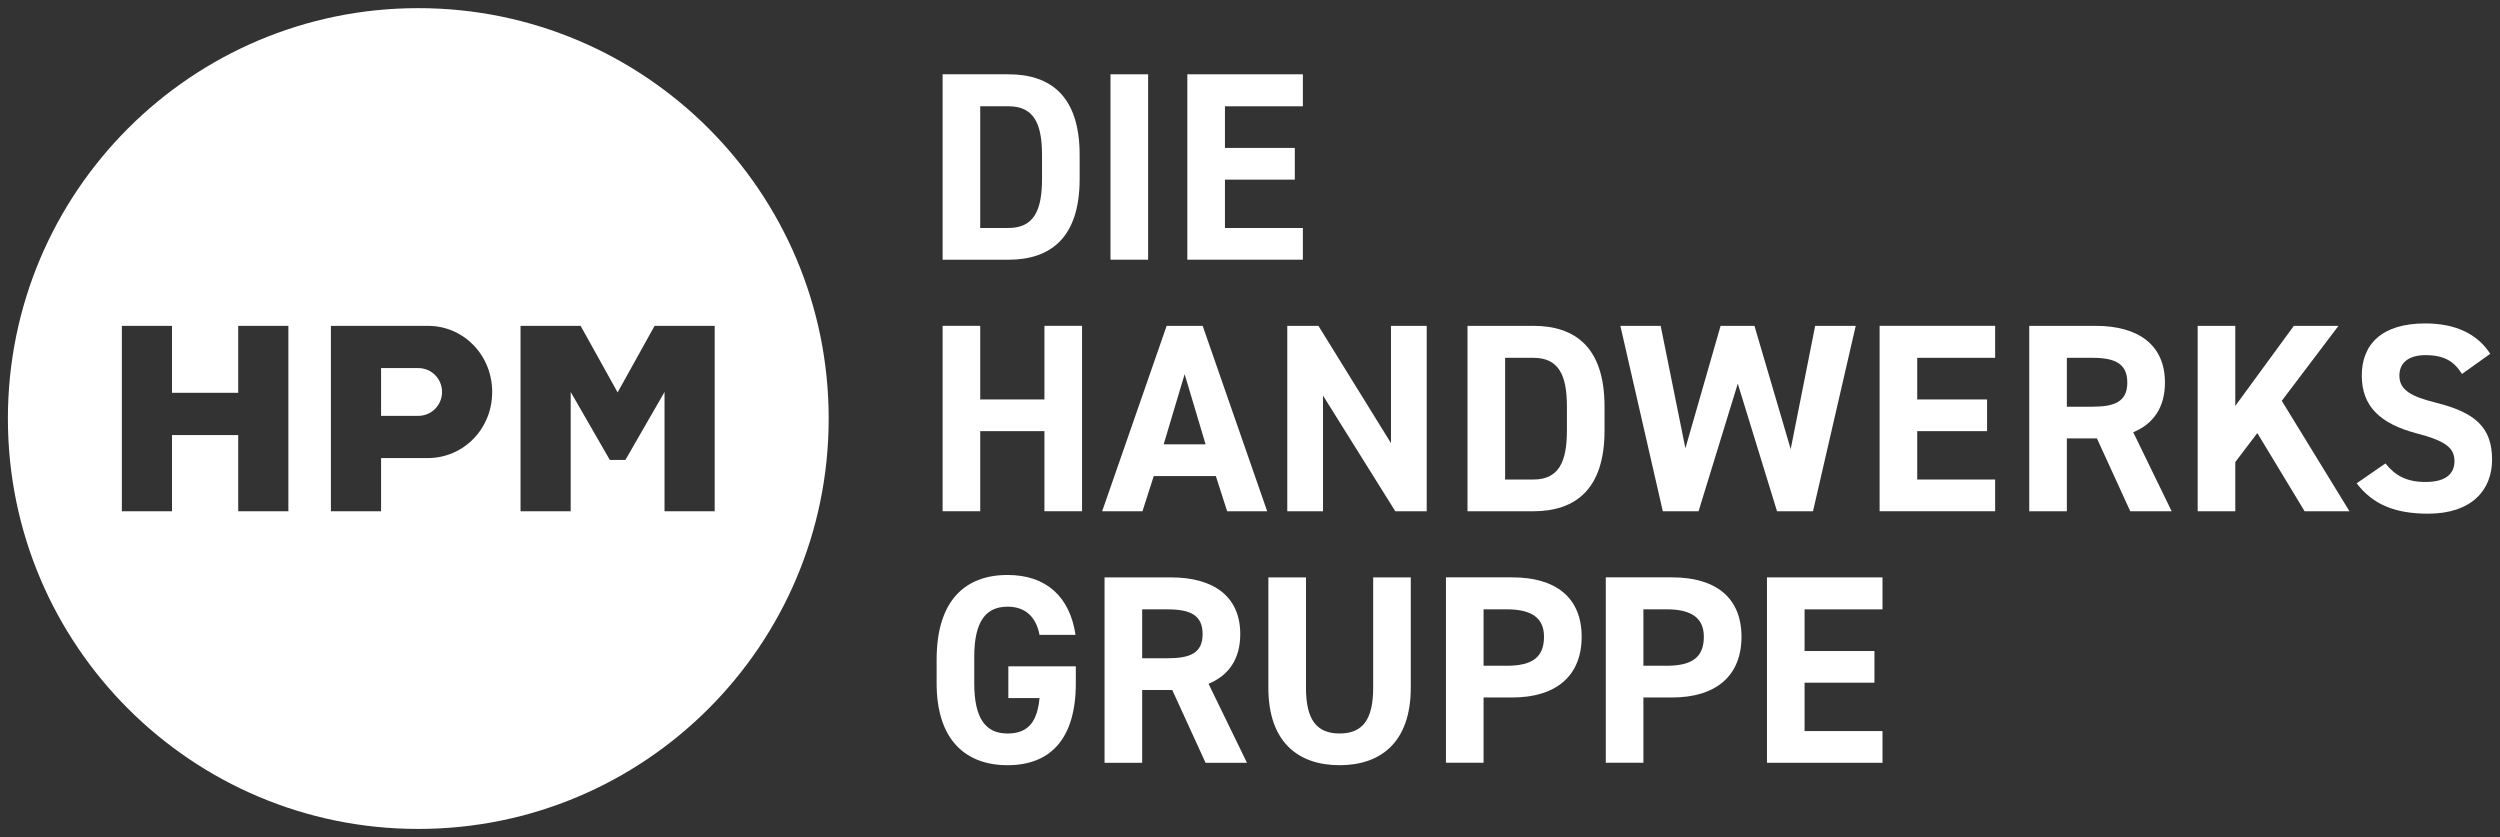
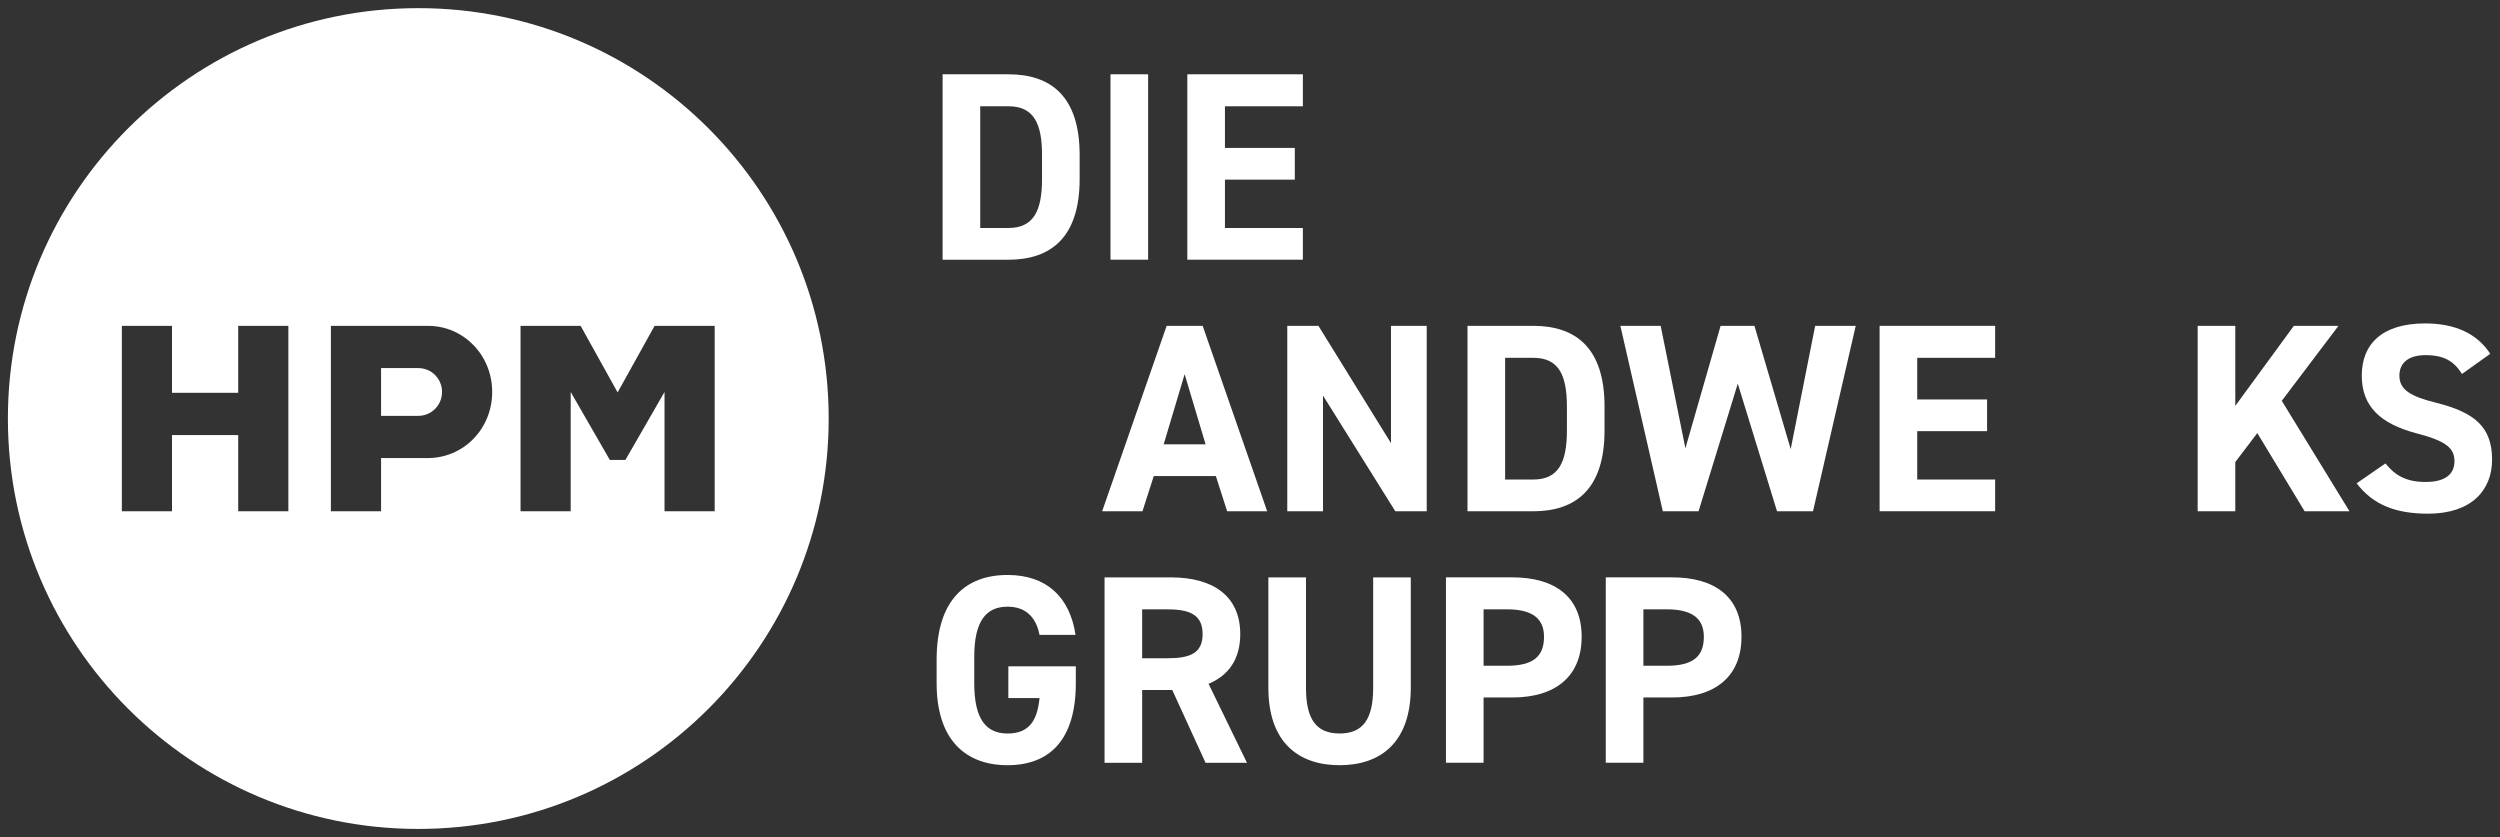
<svg xmlns="http://www.w3.org/2000/svg" width="890" height="298" xml:space="preserve" overflow="hidden">
  <rect width="100%" height="100%" fill="#333333" stroke="none" />
  <g transform="translate(-675 -1110)">
    <path d="M1010.57 1202.45 1010.57 1136.45 1034 1136.45C1048.92 1136.45 1059.35 1144.1 1059.35 1165.15L1059.35 1173.76C1059.35 1194.71 1048.92 1202.46 1034 1202.46L1010.57 1202.46ZM1045.96 1173.75 1045.96 1165.14C1045.96 1153.76 1042.9 1147.83 1034 1147.83L1023.96 1147.83 1023.96 1191.16 1034 1191.16C1042.9 1191.16 1045.96 1185.13 1045.96 1173.75" fill="#FFFFFF" />
    <path d="M1070.34 1136.45 1083.73 1136.45 1083.73 1202.45 1070.34 1202.45Z" fill="#FFFFFF" />
    <path d="M1138.82 1136.45 1138.82 1147.84 1111.08 1147.84 1111.08 1162.66 1135.95 1162.66 1135.95 1173.95 1111.08 1173.95 1111.08 1191.17 1138.82 1191.17 1138.82 1202.45 1097.69 1202.45 1097.69 1136.45 1138.82 1136.45Z" fill="#FFFFFF" />
-     <path d="M1023.96 1252.21 1046.82 1252.21 1046.82 1226 1060.21 1226 1060.21 1292 1046.82 1292 1046.82 1263.49 1023.96 1263.49 1023.96 1292 1010.57 1292 1010.57 1226 1023.96 1226 1023.96 1252.21Z" fill="#FFFFFF" />
    <path d="M1067.37 1292 1090.33 1226 1103.15 1226 1126.11 1292 1111.86 1292 1107.84 1279.47 1085.74 1279.47 1081.72 1292 1067.37 1292ZM1089.27 1268.18 1104.19 1268.18 1096.73 1243.21 1089.27 1268.18Z" fill="#FFFFFF" />
    <path d="M1182.91 1226 1182.91 1292 1171.72 1292 1145.99 1250.82 1145.99 1292 1133.27 1292 1133.27 1226 1144.36 1226 1170.19 1267.76 1170.19 1226 1182.91 1226Z" fill="#FFFFFF" />
    <path d="M1197.43 1292 1197.43 1226 1220.86 1226C1235.78 1226 1246.21 1233.65 1246.21 1254.7L1246.21 1263.31C1246.21 1284.26 1235.78 1292.01 1220.86 1292.01L1197.43 1292.01ZM1232.82 1263.3 1232.82 1254.69C1232.82 1243.31 1229.76 1237.38 1220.86 1237.38L1210.82 1237.38 1210.82 1280.71 1220.86 1280.71C1229.76 1280.71 1232.82 1274.68 1232.82 1263.3" fill="#FFFFFF" />
    <path d="M1279.69 1292 1266.96 1292 1251.85 1226 1266.2 1226 1275 1269.6 1287.53 1226 1299.58 1226 1312.49 1269.89 1321.2 1226 1335.64 1226 1320.43 1292 1307.62 1292 1293.65 1246.57 1279.69 1292Z" fill="#FFFFFF" />
    <path d="M1385.27 1226 1385.27 1237.38 1357.53 1237.38 1357.53 1252.21 1382.4 1252.21 1382.4 1263.49 1357.53 1263.49 1357.53 1280.71 1385.27 1280.71 1385.27 1292 1344.14 1292 1344.14 1226 1385.27 1226Z" fill="#FFFFFF" />
-     <path d="M1433.37 1292 1421.51 1266.08 1410.8 1266.08 1410.8 1292 1397.41 1292 1397.41 1226 1421.04 1226C1436.25 1226 1445.72 1232.79 1445.72 1246.18 1445.72 1255.08 1441.6 1260.91 1434.43 1263.88L1448.11 1292 1433.38 1292ZM1419.79 1254.79C1427.73 1254.79 1432.32 1253.07 1432.32 1246.18 1432.32 1239.29 1427.73 1237.38 1419.79 1237.38L1410.8 1237.38 1410.8 1254.79 1419.79 1254.79Z" fill="#FFFFFF" />
    <path d="M1495.44 1292 1478.6 1264.17 1470.76 1274.5 1470.76 1292 1457.37 1292 1457.37 1226 1470.76 1226 1470.76 1254.5 1491.61 1226 1507.49 1226 1487.31 1252.69 1511.41 1292 1495.44 1292Z" fill="#FFFFFF" />
    <path d="M1551.47 1243.12C1548.6 1238.62 1545.16 1236.43 1538.46 1236.43 1532.43 1236.43 1529.18 1239.2 1529.18 1243.7 1529.18 1248.87 1533.39 1251.16 1542.19 1253.36 1555.96 1256.8 1562.18 1261.97 1562.18 1273.64 1562.18 1284.45 1554.91 1292.87 1539.41 1292.87 1527.84 1292.87 1519.8 1289.71 1513.97 1282.06L1524.21 1274.98C1527.75 1279.38 1531.77 1281.58 1538.56 1281.58 1546.21 1281.58 1548.79 1278.23 1548.79 1274.22 1548.79 1269.63 1546.02 1267.05 1535.3 1264.27 1522.29 1260.83 1515.79 1254.61 1515.79 1243.7 1515.79 1232.79 1522.68 1225.14 1538.37 1225.14 1548.89 1225.14 1556.83 1228.68 1561.52 1235.95L1551.48 1243.12Z" fill="#FFFFFF" />
    <path d="M1057.99 1347.21 1057.99 1353.24C1057.99 1373.42 1048.62 1382.41 1033.69 1382.41 1018.76 1382.41 1008.44 1373.42 1008.44 1353.24L1008.44 1344.82C1008.44 1323.49 1018.87 1314.69 1033.69 1314.69 1047.56 1314.69 1055.88 1322.54 1057.89 1336.02L1045.07 1336.02C1043.92 1329.99 1040.38 1325.98 1033.69 1325.98 1025.94 1325.98 1021.83 1331.24 1021.83 1343.87L1021.83 1353.24C1021.83 1365.87 1025.94 1371.13 1033.69 1371.13 1041.44 1371.13 1044.31 1366.44 1045.07 1358.5L1033.97 1358.5 1033.97 1347.21 1057.98 1347.21Z" fill="#FFFFFF" />
    <path d="M1104.18 1381.55 1092.32 1355.63 1081.61 1355.63 1081.61 1381.55 1068.22 1381.55 1068.22 1315.55 1091.85 1315.55C1107.06 1315.55 1116.53 1322.34 1116.53 1335.73 1116.53 1344.63 1112.41 1350.46 1105.24 1353.43L1118.92 1381.55 1104.19 1381.55ZM1090.6 1344.34C1098.54 1344.34 1103.13 1342.62 1103.13 1335.73 1103.13 1328.84 1098.54 1326.93 1090.6 1326.93L1081.61 1326.93 1081.61 1344.34 1090.6 1344.34Z" fill="#FFFFFF" />
    <path d="M1177.24 1315.55 1177.24 1354.77C1177.24 1374.28 1166.53 1382.41 1151.89 1382.41 1137.25 1382.41 1126.54 1374.28 1126.54 1354.86L1126.54 1315.55 1139.93 1315.55 1139.93 1354.86C1139.93 1366.15 1143.66 1371.12 1151.89 1371.12 1160.12 1371.12 1163.85 1366.15 1163.85 1354.86L1163.85 1315.55 1177.24 1315.55Z" fill="#FFFFFF" />
    <path d="M1203.15 1358.3 1203.15 1381.54 1189.76 1381.54 1189.76 1315.54 1213.39 1315.54C1228.6 1315.54 1238.07 1322.52 1238.07 1336.68 1238.07 1350.84 1228.7 1358.3 1213.39 1358.3L1203.15 1358.3ZM1211.47 1347.01C1220.75 1347.01 1224.67 1343.76 1224.67 1336.68 1224.67 1330.37 1220.75 1326.92 1211.47 1326.92L1203.15 1326.92 1203.15 1347.01 1211.47 1347.01Z" fill="#FFFFFF" />
    <path d="M1260.05 1358.3 1260.05 1381.54 1246.66 1381.54 1246.66 1315.54 1270.29 1315.54C1285.5 1315.54 1294.97 1322.52 1294.97 1336.68 1294.97 1350.84 1285.6 1358.3 1270.29 1358.3L1260.05 1358.3ZM1268.37 1347.01C1277.65 1347.01 1281.57 1343.76 1281.57 1336.68 1281.57 1330.37 1277.65 1326.92 1268.37 1326.92L1260.05 1326.92 1260.05 1347.01 1268.37 1347.01Z" fill="#FFFFFF" />
-     <path d="M1345.17 1315.55 1345.17 1326.93 1317.43 1326.93 1317.43 1341.76 1342.3 1341.76 1342.3 1353.04 1317.43 1353.04 1317.43 1370.26 1345.17 1370.26 1345.17 1381.55 1304.04 1381.55 1304.04 1315.55 1345.17 1315.55Z" fill="#FFFFFF" />
    <path d="M823.92 1241.04 810.66 1241.04 810.66 1258.04 823.92 1258.04C828.61 1258.04 832.37 1254.23 832.37 1249.54 832.37 1244.85 828.61 1241.04 823.92 1241.04" fill="#FFFFFF" />
    <path d="M823.91 1112.9C743.22 1112.9 677.81 1178.31 677.81 1259 677.81 1339.69 743.22 1405.1 823.91 1405.1 904.6 1405.1 970.01 1339.69 970.01 1259 970.01 1178.31 904.6 1112.9 823.91 1112.9M759.8 1292 759.8 1264.88 736.23 1264.88 736.23 1292 718.38 1292 718.38 1226 736.23 1226 736.23 1249.84 759.8 1249.84 759.8 1226 777.66 1226 777.66 1292 759.8 1292ZM827.2 1273.07 810.66 1273.07 810.66 1292 792.8 1292 792.8 1226 827.3 1226C840.19 1226 850.22 1236.54 850.22 1249.54 850.22 1262.54 840.19 1273.08 827.19 1273.08M911.57 1292.01 911.57 1249.55 897.64 1273.74 892.1 1273.74 878.17 1249.55 878.17 1292.01 860.31 1292.01 860.31 1226.01 881.71 1226.01 894.87 1249.7 908.03 1226.01 929.43 1226.01 929.43 1292.01 911.57 1292.01Z" fill="#FFFFFF" />
  </g>
</svg>